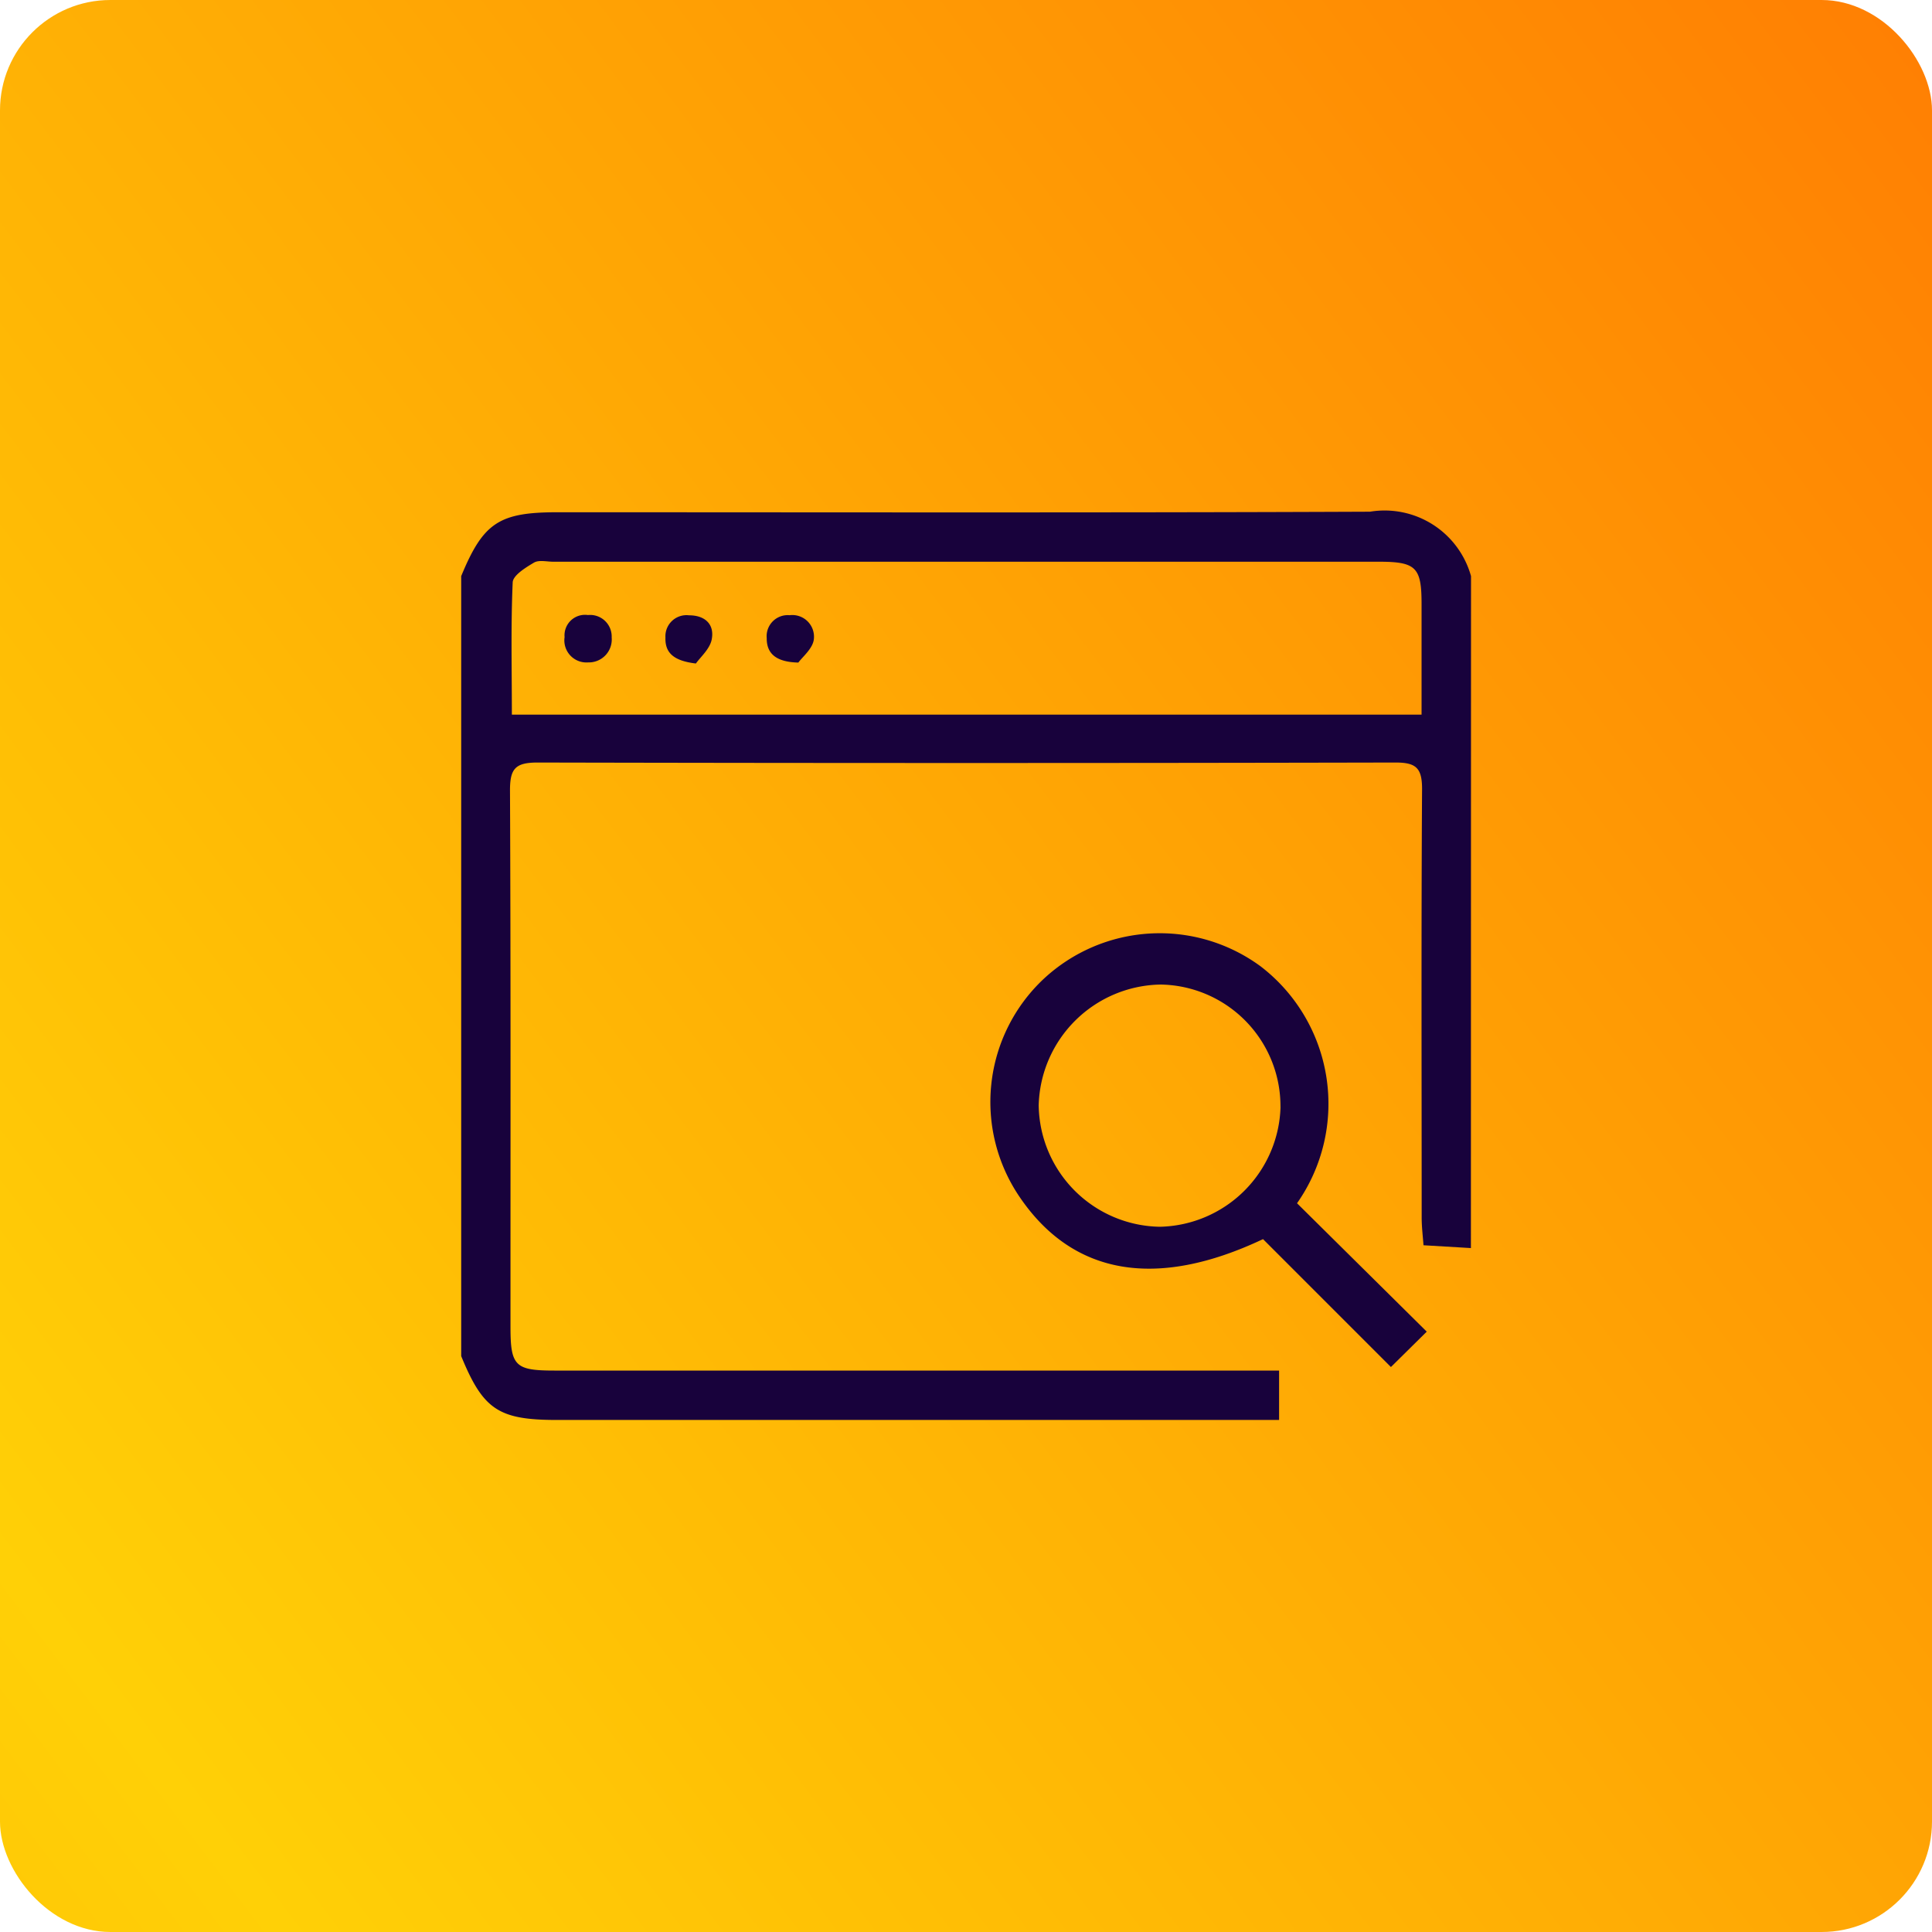
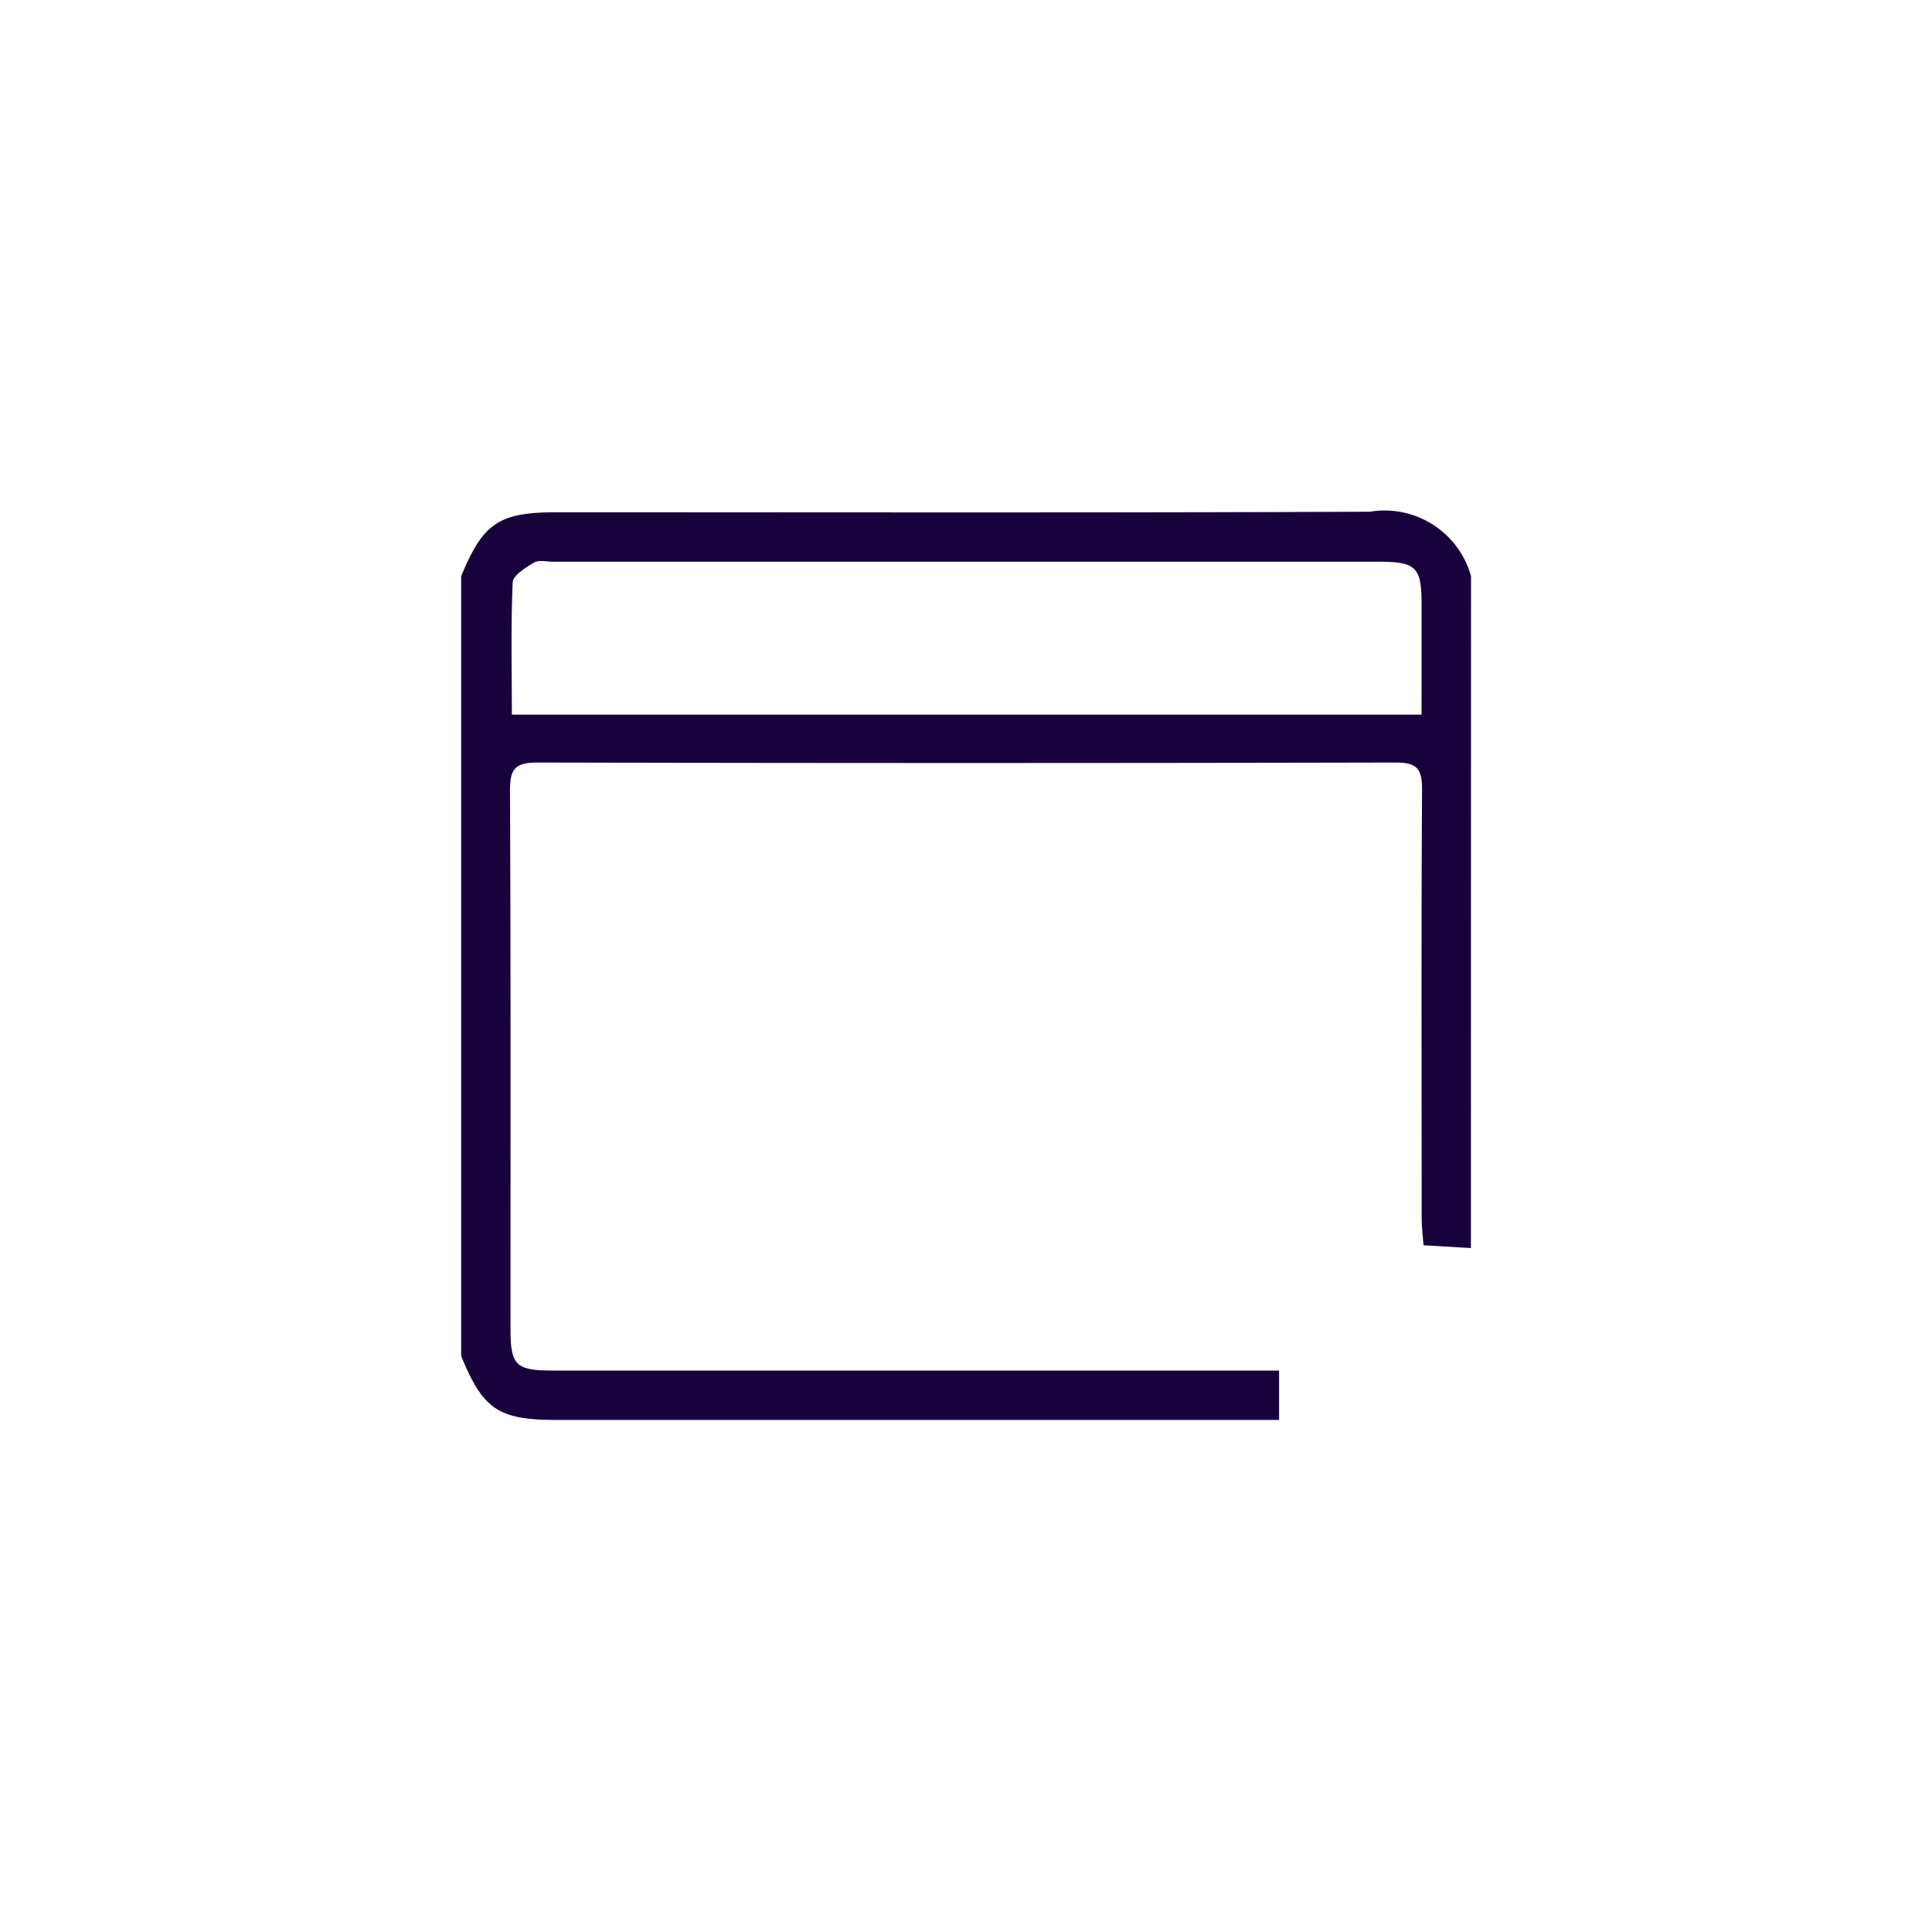
<svg xmlns="http://www.w3.org/2000/svg" width="35" height="35" viewBox="0 0 35 35">
  <defs>
    <clipPath id="clip-path">
-       <rect id="Rectangle_614" data-name="Rectangle 614" width="35" height="35" rx="2" transform="translate(303 141)" fill="#ffba05" />
-     </clipPath>
+       </clipPath>
    <linearGradient id="linear-gradient" x1="1.093" y1="-0.056" x2="-0.873" y2="1.827" gradientUnits="objectBoundingBox">
      <stop offset="0" stop-color="#ff6a02" />
      <stop offset="0.49" stop-color="#ffd006" />
      <stop offset="1" stop-color="#ff6a02" />
    </linearGradient>
  </defs>
  <g id="seo_sem_nav_icon" transform="translate(-280 -311.399)">
    <g id="Group_366" data-name="Group 366" transform="translate(-23 170.399)" clip-path="url(#clip-path)">
      <rect id="Rectangle_445" data-name="Rectangle 445" width="39" height="48" transform="translate(303 134.5)" fill="url(#linear-gradient)" />
    </g>
    <g id="Group_377" data-name="Group 377" transform="translate(1572.473 -520.51)">
      <path id="Path_453" data-name="Path 453" d="M-1265.826,854.519l-.859-.051c-.012-.169-.033-.332-.033-.5,0-2.59-.009-5.18.007-7.77,0-.384-.117-.476-.487-.475q-7.768.017-15.536,0c-.4,0-.5.109-.5.5.015,3.244.008,6.488.009,9.732,0,.7.087.783.794.783h13.13v.895h-13.079c-1.061,0-1.34-.186-1.738-1.157V842.346c.4-.969.687-1.157,1.744-1.157,4.907,0,9.813.011,14.72-.01a1.625,1.625,0,0,1,1.83,1.167Zm-17.377-9.664h16.483c0-.678,0-1.342,0-2.006s-.1-.764-.777-.764h-14.954c-.118,0-.259-.036-.348.016-.152.09-.38.23-.386.358C-1283.22,843.251-1283.2,844.046-1283.2,844.855Z" fill="#18023c" />
-       <path id="Path_454" data-name="Path 454" d="M-1156.454,943.326l2.35,2.326-.649.641-2.317-2.317c-1.935.915-3.439.652-4.4-.75a3.058,3.058,0,0,1,.43-3.968,3.085,3.085,0,0,1,3.926-.224A3.137,3.137,0,0,1-1156.454,943.326Zm-.3-1.743a2.206,2.206,0,0,0-2.168-2.219,2.246,2.246,0,0,0-2.212,2.188,2.231,2.231,0,0,0,2.195,2.2A2.235,2.235,0,0,0-1156.753,941.582Z" transform="translate(-112.522 -89.619)" fill="#18023c" />
-       <path id="Path_455" data-name="Path 455" d="M-1236.434,865.928c-.4-.048-.562-.19-.552-.473a.382.382,0,0,1,.428-.4c.293,0,.464.167.41.439C-1236.182,865.667-1236.355,865.814-1236.434,865.928Z" transform="translate(-43.432 -21.999)" fill="#18023c" />
-       <path id="Path_456" data-name="Path 456" d="M-1213.041,865.913c-.418-.009-.575-.174-.573-.441a.382.382,0,0,1,.414-.417.393.393,0,0,1,.44.433C-1212.777,865.659-1212.969,865.812-1213.041,865.913Z" transform="translate(-64.969 -22.001)" fill="#18023c" />
-       <path id="Path_457" data-name="Path 457" d="M-1259.825,865.9a.4.4,0,0,1-.427-.458.371.371,0,0,1,.423-.4.391.391,0,0,1,.43.406A.415.415,0,0,1-1259.825,865.9Z" transform="translate(-21.993 -21.991)" fill="#18023c" />
    </g>
  </g>
</svg>